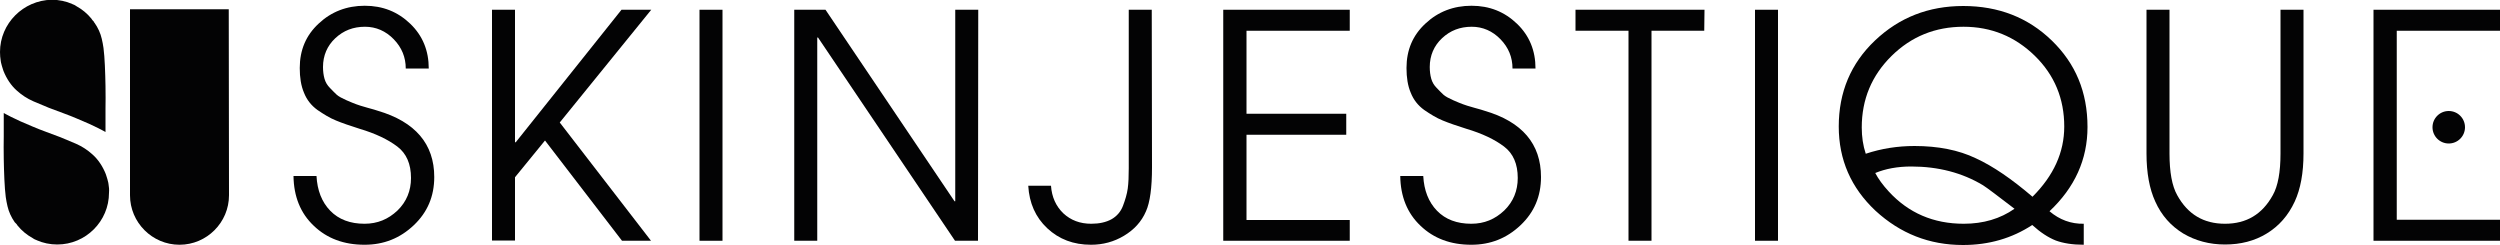
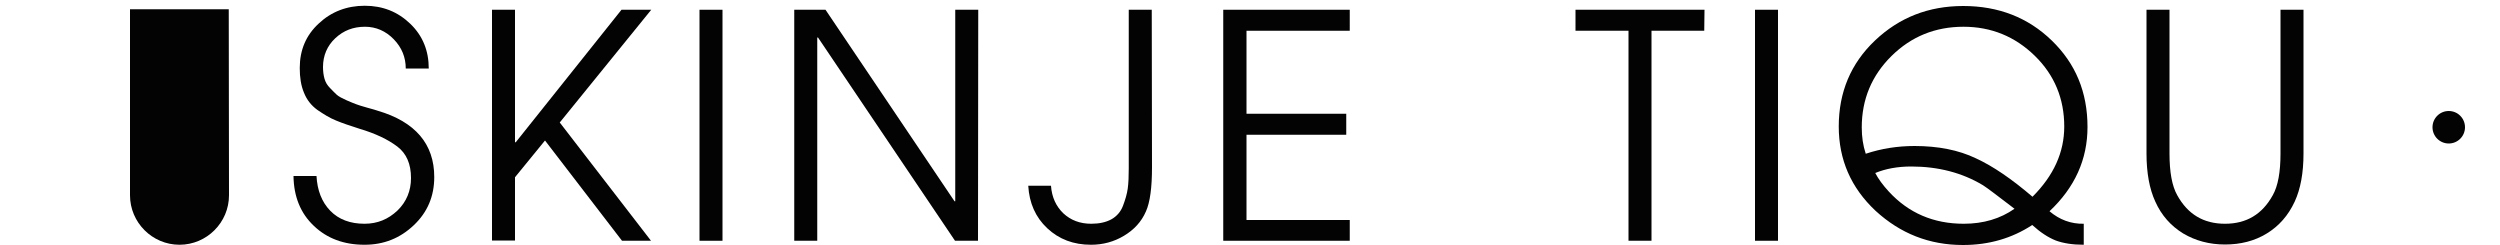
<svg xmlns="http://www.w3.org/2000/svg" xml:space="preserve" id="a" x="0px" y="0px" style="enable-background:new 0 0 1000 98" version="1.1" viewBox="0 0 1000 98">
  <style type="text/css">.st0{fill:#030304;}</style>
  <g>
    <g>
      <g>
        <path d="M173.7,70.8c0,7.7-2.7,14.1-8.2,19.3c-5.5,5.2-12,7.8-19.7,7.8c-8.2,0-15-2.5-20.3-7.6     c-5.3-5-8-11.7-8.1-19.9h9.2c0.3,5.7,2.1,10.4,5.5,13.9c3.4,3.5,8,5.2,13.7,5.2c5.2,0,9.5-1.8,13.2-5.3c3.6-3.5,5.4-7.9,5.4-13     c0-5.6-1.8-9.8-5.5-12.6c-3.7-2.8-8.7-5.2-15.1-7.1c-3.8-1.2-7-2.3-9.4-3.3c-2.5-1-4.9-2.5-7.4-4.2c-2.5-1.8-4.3-4.1-5.4-6.9     c-1.2-2.8-1.7-6.1-1.7-9.9c0-7.2,2.5-13.1,7.6-17.8c5-4.7,11.2-7.1,18.4-7.1c7.2,0,13.2,2.4,18.2,7.2c5,4.8,7.4,10.8,7.4,17.9     h-9.2c0-4.5-1.6-8.4-4.8-11.7c-3.2-3.3-7.1-5-11.5-5c-4.7,0-8.6,1.5-11.9,4.6c-3.2,3-4.9,6.9-4.9,11.5c0,1.7,0.2,3.3,0.6,4.7     c0.4,1.4,1.1,2.6,2.2,3.7c1,1.1,2,2,2.7,2.7c0.8,0.7,2.1,1.4,3.9,2.2c1.8,0.8,3.1,1.3,3.9,1.6c0.8,0.3,2.3,0.8,4.5,1.4     c2.2,0.6,3.6,1,4.1,1.2C166.1,48.7,173.7,57.6,173.7,70.8L173.7,70.8z" class="st0" />
        <path d="M260.4,96.3h-11.6L218,56.2l-12,14.7v25.3h-9.2V3.9h9.2v53h0.3l42.3-53h11.9L223.9,49L260.4,96.3L260.4,96.3     z" class="st0" />
        <path d="M289,96.3h-9.2V3.9h9.2V96.3z" class="st0" />
        <path d="M391.2,96.3H382L327.2,15h-0.3v81.3h-9.2V3.9h12.5l51.6,76.6h0.3V3.9h9.2L391.2,96.3L391.2,96.3z" class="st0" />
        <path d="M460.8,66.9c0,8.2-0.8,14-2.4,17.6c-1.8,4.2-4.8,7.4-8.8,9.8c-4,2.4-8.4,3.6-13.2,3.6     c-7,0-12.8-2.2-17.5-6.6c-4.7-4.4-7.2-10.1-7.6-17h9.1c0.3,4.5,2,8.2,4.9,11c3,2.8,6.7,4.2,11.2,4.2c3.2,0,5.9-0.6,8.1-1.8     c2.1-1.2,3.7-3,4.6-5.4s1.6-4.7,1.9-6.9s0.4-5,0.4-8.1V3.9h9.2L460.8,66.9L460.8,66.9z" class="st0" />
        <path d="M539.9,96.3h-50.6V3.9h50.6v8.4h-41.3v33.2h39.9v8.4h-39.9v34.1h41.3V96.3L539.9,96.3z" class="st0" />
-         <path d="M616.4,70.8c0,7.7-2.7,14.1-8.2,19.3c-5.5,5.2-12,7.8-19.7,7.8c-8.2,0-15-2.5-20.3-7.6     c-5.3-5-8-11.7-8.1-19.9h9.2c0.3,5.7,2.1,10.4,5.5,13.9c3.4,3.5,8,5.2,13.7,5.2c5.2,0,9.5-1.8,13.2-5.3c3.6-3.5,5.4-7.9,5.4-13     c0-5.6-1.8-9.8-5.5-12.6c-3.7-2.8-8.7-5.2-15.1-7.1c-3.8-1.2-7-2.3-9.4-3.3c-2.5-1-4.9-2.5-7.4-4.2c-2.5-1.8-4.3-4.1-5.4-6.9     c-1.2-2.8-1.7-6.1-1.7-9.9c0-7.2,2.5-13.1,7.6-17.8c5-4.7,11.2-7.1,18.4-7.1c7.2,0,13.2,2.4,18.2,7.2c5,4.8,7.4,10.8,7.4,17.9     h-9.2c0-4.5-1.6-8.4-4.8-11.7c-3.2-3.3-7.1-5-11.5-5c-4.7,0-8.6,1.5-11.9,4.6c-3.2,3-4.9,6.9-4.9,11.5c0,1.7,0.2,3.3,0.6,4.7     s1.1,2.6,2.2,3.7c1,1.1,2,2,2.7,2.7c0.8,0.7,2.1,1.4,3.9,2.2c1.8,0.8,3.1,1.3,3.9,1.6c0.8,0.3,2.3,0.8,4.5,1.4     c2.2,0.6,3.6,1,4.1,1.2C608.9,48.7,616.4,57.6,616.4,70.8L616.4,70.8z" class="st0" />
        <path d="M681.7,12.3h-21.1v84h-9.2v-84h-21.2V3.9h51.6L681.7,12.3L681.7,12.3z" class="st0" />
        <path d="M711.2,96.3h-9.2V3.9h9.2V96.3z" class="st0" />
        <path d="M835,50.8c0,13-5.1,24.2-15.2,33.7c4,3.4,8.6,5.1,13.7,5v8.4c-4.5,0-8.2-0.6-11.2-1.7     c-3-1.2-6.1-3.2-9.4-6.2c-8.1,5.3-17.3,8-27.7,8c-13.5,0-25.1-4.6-35-13.7c-9.8-9.2-14.7-20.4-14.7-33.7     c0-13.7,4.8-25.2,14.5-34.4c9.7-9.2,21.4-13.8,35.3-13.8c14.1,0,25.9,4.6,35.4,13.8S835,36.8,835,50.8L835,50.8z M825.7,50.6     c0-11.1-3.9-20.6-11.8-28.3c-7.9-7.7-17.4-11.6-28.5-11.6c-11.3,0-20.9,3.9-28.8,11.7c-7.9,7.8-11.9,17.3-11.9,28.6     c0,3.7,0.5,7.2,1.6,10.5c6.3-2.1,12.8-3.1,19.5-3.1c9.4,0,17.6,1.6,24.5,4.9c7,3.2,14.5,8.4,22.7,15.4     C821.5,70.2,825.7,60.9,825.7,50.6L825.7,50.6z M805.8,83.5c-6.8-5.2-11-8.4-12.6-9.4c-8.3-5-17.9-7.5-28.7-7.5     c-5.5,0-10.3,0.9-14.4,2.6c1.2,2.3,3,4.8,5.4,7.4c7.9,8.6,17.9,12.9,30,12.9C793.3,89.5,800.1,87.5,805.8,83.5L805.8,83.5z" class="st0" />
        <path d="M921.4,61.4c0,7.8-1.2,14.2-3.5,19.2c-2.6,5.6-6.3,9.8-11.2,12.8c-4.9,3-10.5,4.4-16.7,4.4     c-6.2,0-11.8-1.5-16.7-4.4c-4.9-3-8.7-7.2-11.2-12.8c-2.3-5-3.5-11.4-3.5-19.2V3.9h9.2v57.5c0,7.4,1,13,3.1,16.7     c4.2,7.6,10.5,11.4,19.1,11.4s14.9-3.8,19.1-11.4c2.1-3.7,3.1-9.3,3.1-16.7V3.9h9.2L921.4,61.4L921.4,61.4z" class="st0" />
-         <path d="M1000,96.3h-50.6V3.9h50.6v8.4h-41.3v75.6h41.3V96.3L1000,96.3z" class="st0" />
      </g>
      <circle cx="979.5" cy="50.9" r="6.5" class="st0" />
    </g>
    <g>
      <path d="M91.5,3.7H52v73.8h0c0,0.2,0,0.4,0,0.6c0,10.9,8.9,19.8,19.8,19.8c10.9,0,19.8-8.9,19.8-19.8    c0-0.2,0-0.4,0-0.6h0L91.5,3.7L91.5,3.7z" class="st0" />
-       <path d="M43.4,73.6c0-0.2-0.1-0.4-0.1-0.6v0c-0.2-0.9-0.5-1.9-0.8-2.8c0-0.1-0.1-0.2-0.1-0.3c0-0.1-0.1-0.2-0.1-0.3    c-1.2-3-3-5.8-5.4-7.9c-1.9-1.7-4-3.1-6.5-4.2c-1.9-0.8-4-1.7-6.2-2.6c-3.6-1.4-8-2.9-11.2-4.3c-7.4-3-11.5-5.4-11.5-5.4    s0,3.9,0,9.3c0,2.7-0.1,5.8,0,9c0.1,5.4,0.3,11.5,0.8,15.3c0.2,1.3,0.4,2.5,0.7,3.7c0.5,2.2,1.5,4.4,2.9,6.4l0.1,0.1    C5.9,88.9,6,89,6.1,89.1c0.1,0.1,0.2,0.2,0.3,0.3c0,0,0.1,0.1,0.1,0.1c0.2,0.2,0.4,0.5,0.5,0.7l0,0c1.7,2.1,3.8,3.8,6,5    c0.1,0.1,0.2,0.1,0.3,0.2c0.2,0.1,0.4,0.2,0.5,0.3c0.2,0.1,0.5,0.2,0.7,0.3c0.1,0,0.1,0,0.2,0.1c2.5,1.1,5.3,1.7,8.2,1.7    c11.4,0,20.7-9.3,20.7-20.7C43.7,75.9,43.6,74.7,43.4,73.6L43.4,73.6z" class="st0" />
-       <path d="M0.3,24.4c0,0.2,0.1,0.4,0.1,0.6v0c0.2,0.9,0.5,1.9,0.8,2.8c0,0.1,0.1,0.2,0.1,0.3c0,0.1,0.1,0.2,0.1,0.3    c1.2,3,3,5.8,5.4,7.9c1.9,1.7,4,3.1,6.5,4.2c1.9,0.8,4,1.7,6.2,2.6c3.6,1.4,8,2.9,11.2,4.3c7.4,3,11.5,5.4,11.5,5.4s0-3.9,0-9.3    c0-2.7,0.1-5.8,0-9c-0.1-5.4-0.3-11.5-0.8-15.3c-0.2-1.3-0.4-2.5-0.7-3.7c-0.5-2.2-1.5-4.4-2.9-6.4l-0.1-0.1    c-0.1-0.1-0.2-0.2-0.2-0.4c-0.1-0.1-0.2-0.2-0.3-0.3c0,0-0.1-0.1-0.1-0.1c-0.2-0.2-0.4-0.5-0.5-0.7l0,0c-1.7-2.1-3.8-3.8-6-5    c-0.1-0.1-0.2-0.1-0.3-0.2c-0.2-0.1-0.4-0.2-0.5-0.3c-0.2-0.1-0.5-0.2-0.7-0.3c-0.1,0-0.1,0-0.2-0.1c-2.5-1.1-5.3-1.7-8.2-1.7    C9.3,0.1,0,9.4,0,20.8C0,22,0.1,23.2,0.3,24.4L0.3,24.4z" class="st0" />
    </g>
  </g>
</svg>